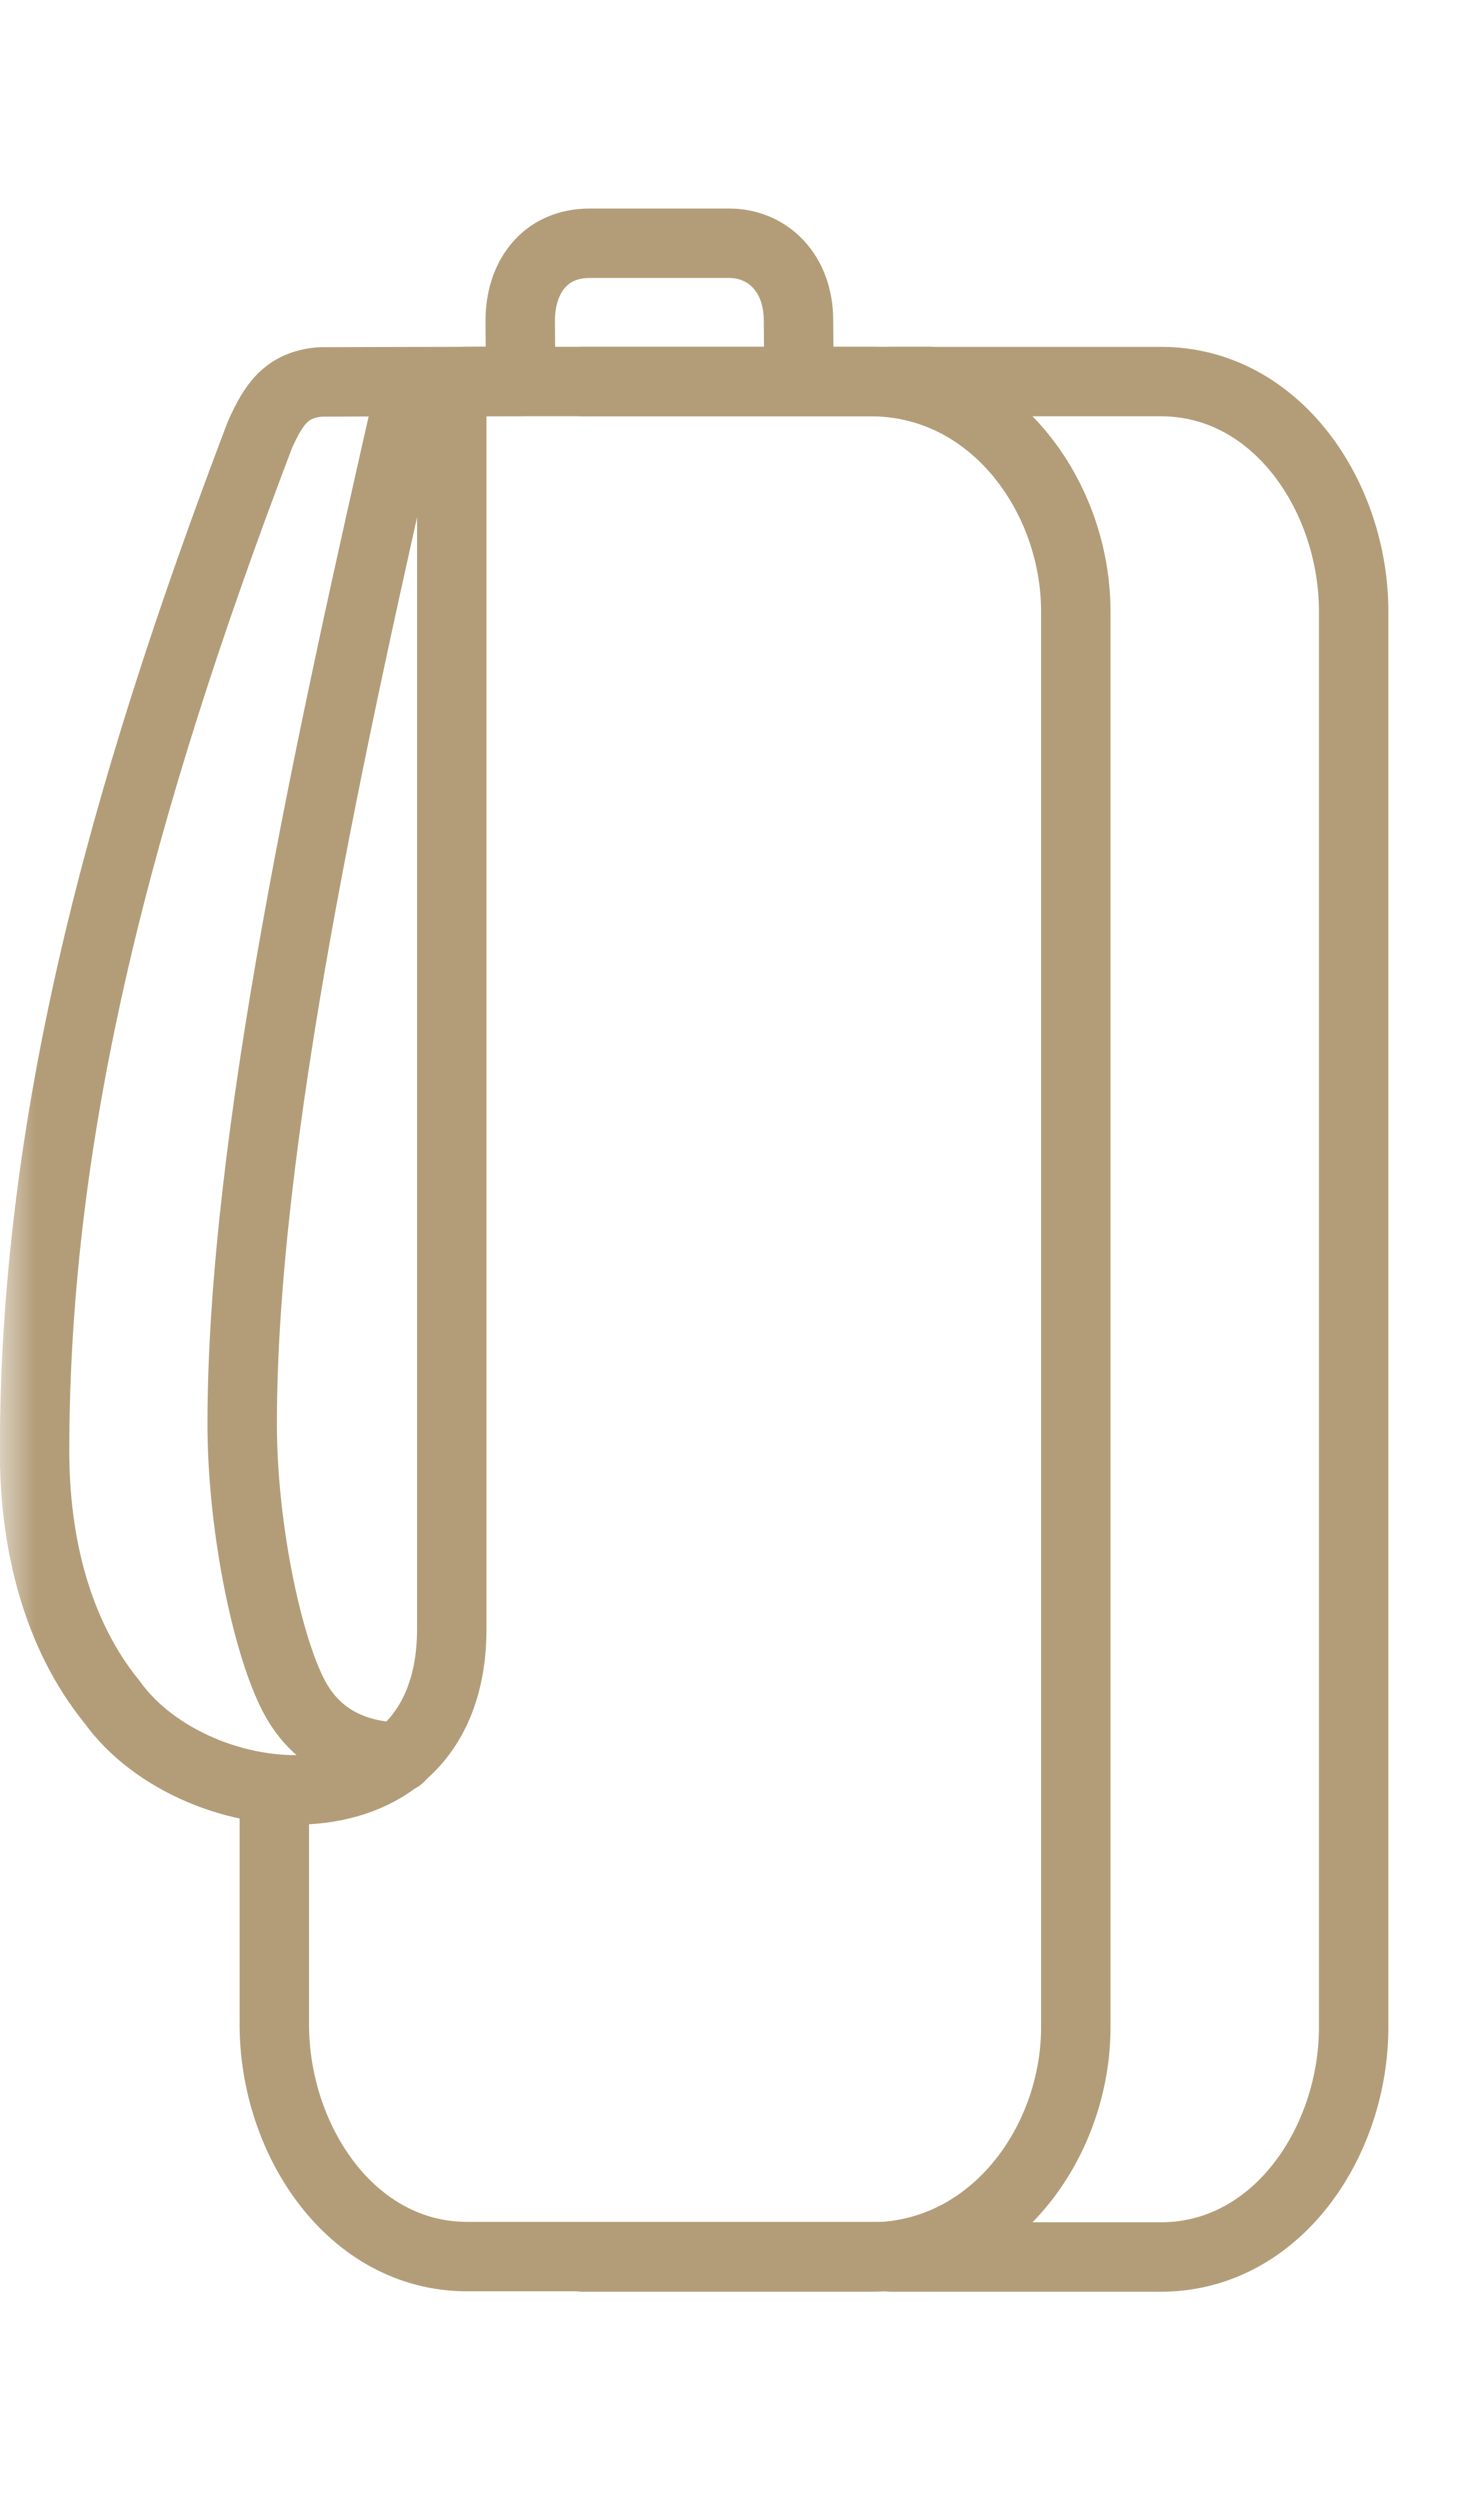
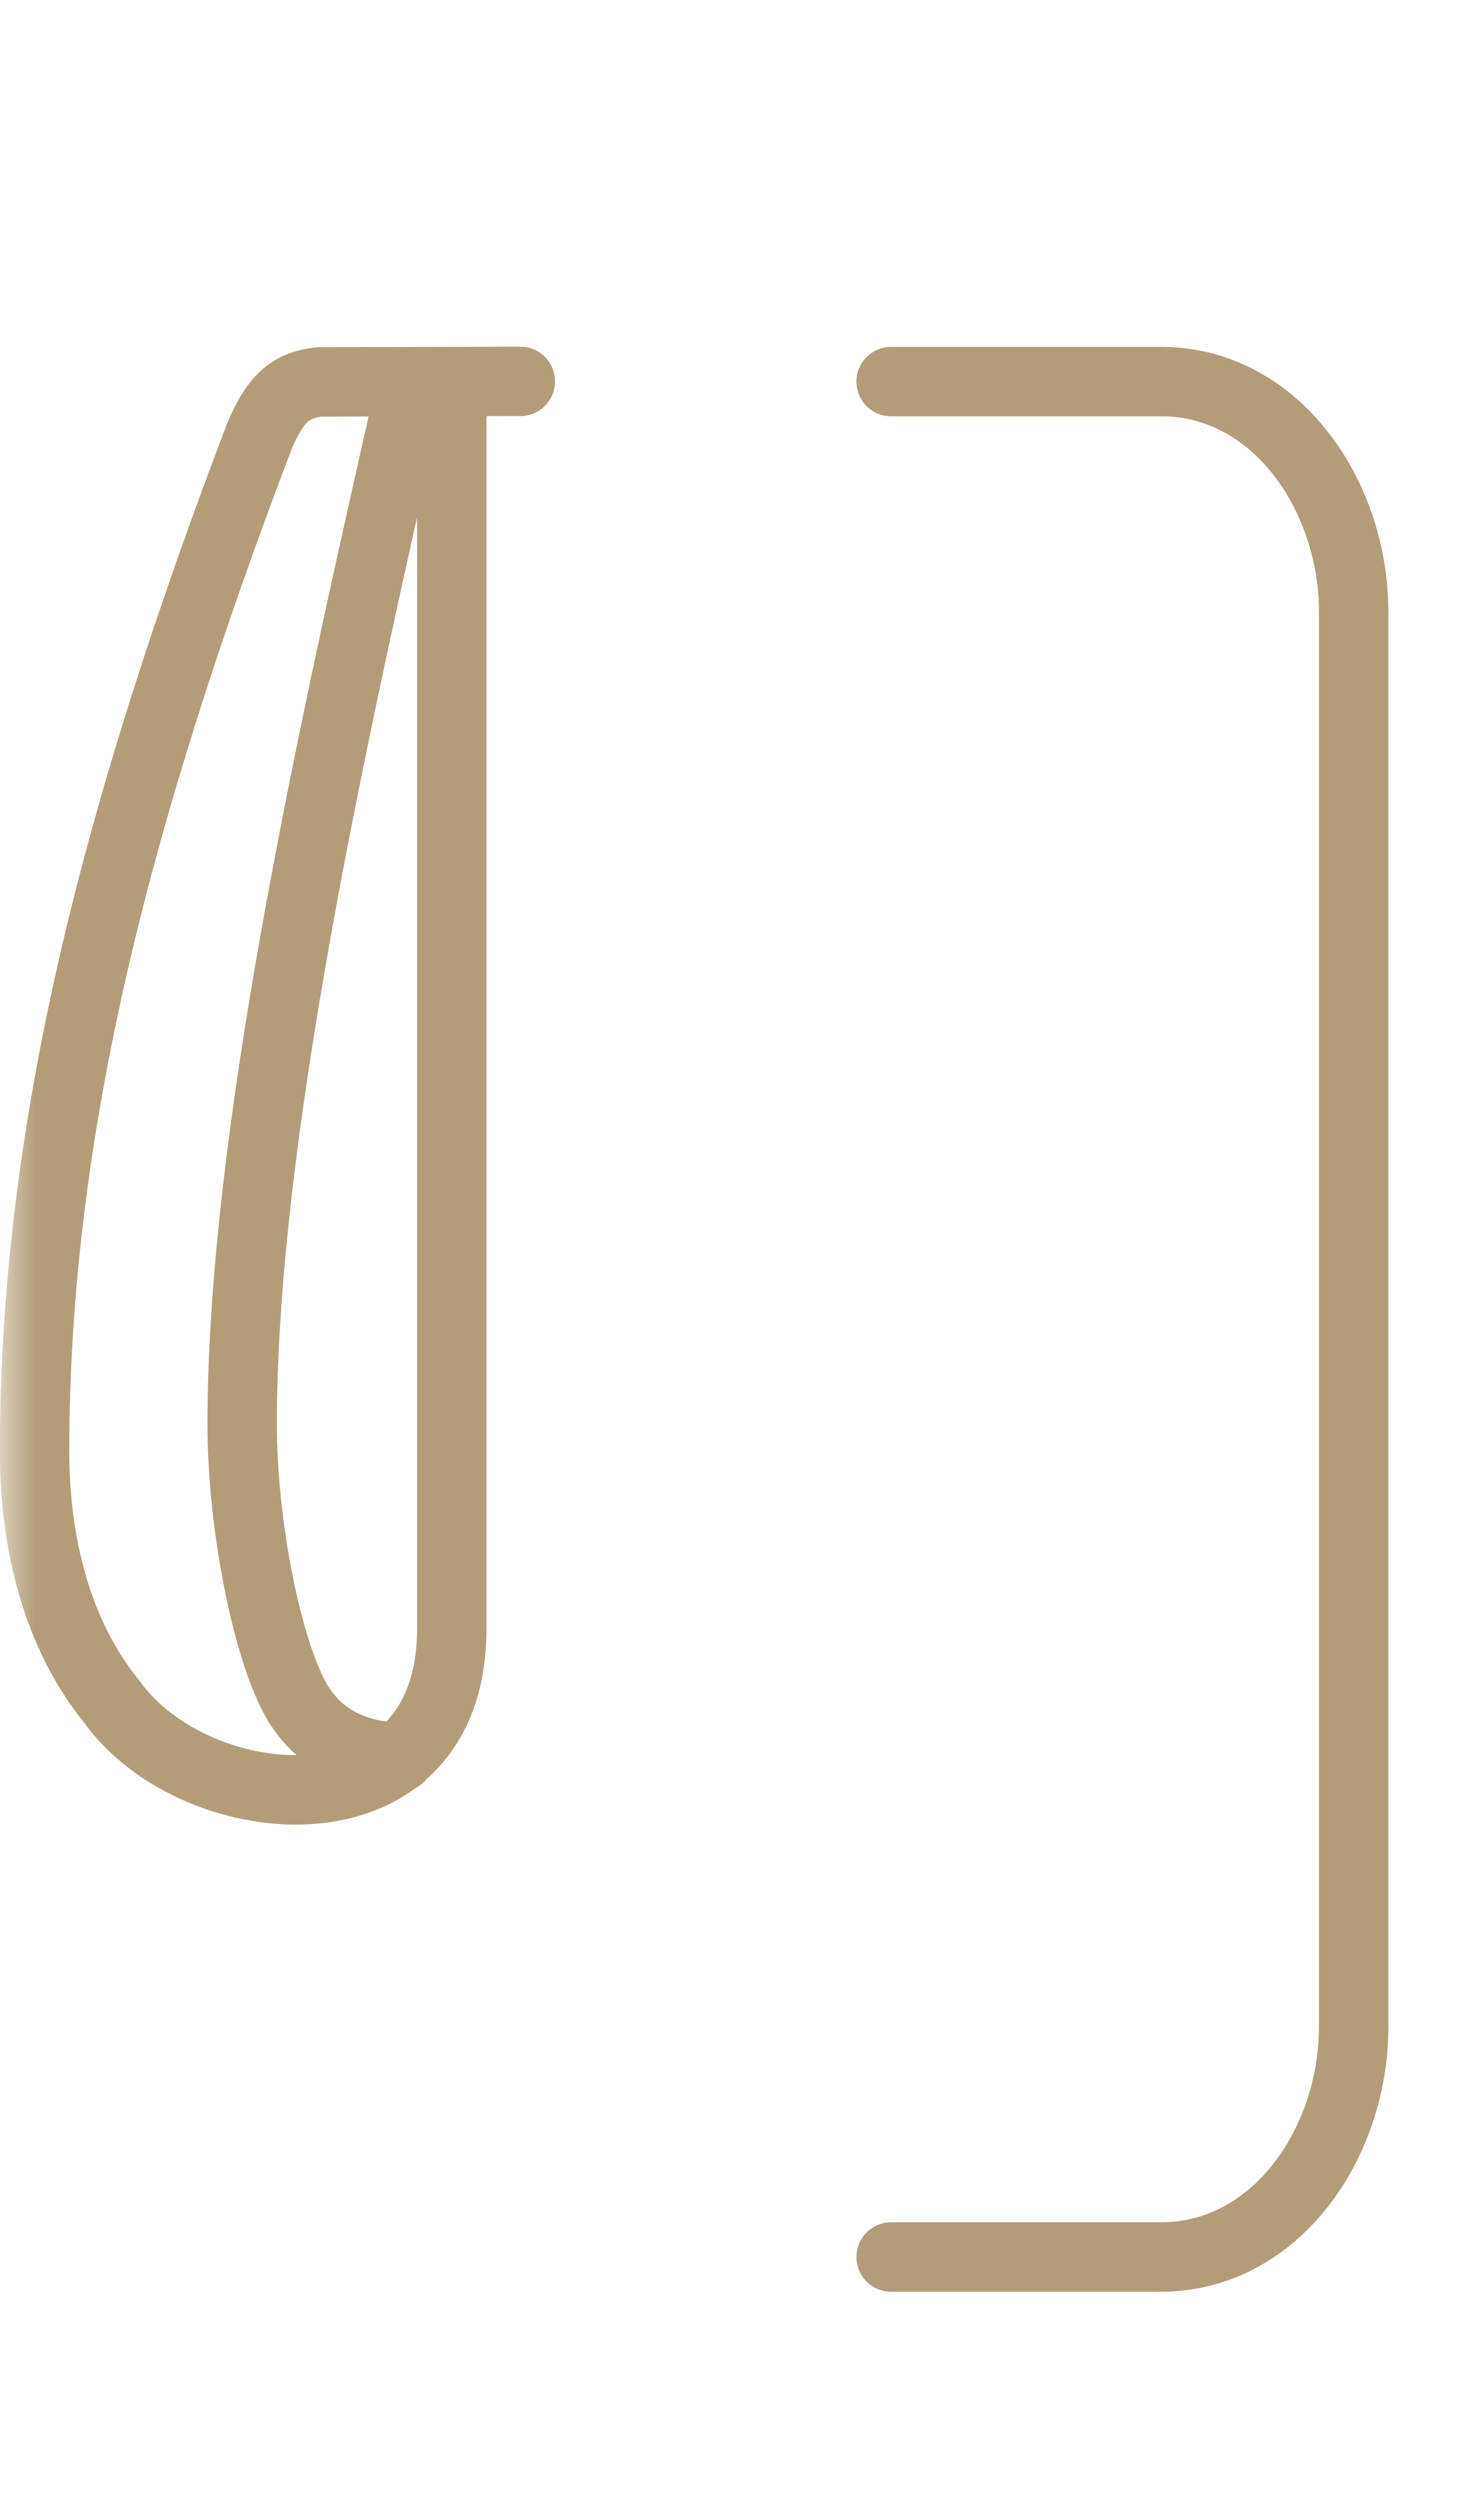
<svg xmlns="http://www.w3.org/2000/svg" width="21" height="36" viewBox="0 0 21 36" fill="none">
  <mask id="mask0_606_694" style="mask-type:alpha" maskUnits="userSpaceOnUse" x="0" y="0" width="21" height="36">
    <rect width="21" height="36" fill="white" />
  </mask>
  <g mask="url(#mask0_606_694)">
-     <path d="M8.395 32.503H12.537C14.31 32.503 15.495 30.848 15.495 29.195V8.806C15.495 7.15 14.31 5.495 12.537 5.495H8.395" stroke="#B39D79" stroke-miterlimit="79.84" stroke-linecap="round" stroke-linejoin="round" />
    <path d="M12.835 32.503H16.721C18.387 32.503 19.497 30.848 19.497 29.195V8.806C19.497 7.15 18.387 5.495 16.721 5.495H12.835" stroke="#B39D79" stroke-miterlimit="79.84" stroke-linecap="round" stroke-linejoin="round" />
-     <path d="M11.505 5.092L11.501 4.616C11.501 3.933 11.059 3.503 10.5 3.503H8.495C7.833 3.503 7.493 4.011 7.493 4.616L7.496 5.095" stroke="#B39D79" stroke-miterlimit="79.84" stroke-linecap="round" stroke-linejoin="round" />
    <path d="M6.507 5.647V23.429C6.528 26.525 2.827 26.201 1.614 24.511C0.826 23.543 0.498 22.239 0.498 20.901C0.498 16.232 1.708 11.609 3.744 6.26C3.939 5.829 4.119 5.543 4.61 5.5L7.494 5.492" stroke="#B39D79" stroke-miterlimit="79.84" stroke-linecap="round" stroke-linejoin="round" />
    <path d="M5.913 5.598C4.758 10.674 3.486 16.428 3.488 20.522C3.492 21.934 3.813 23.505 4.162 24.278C4.445 24.934 4.973 25.282 5.753 25.308" stroke="#B39D79" stroke-miterlimit="79.84" stroke-linecap="round" stroke-linejoin="round" />
-     <path d="M13.389 32.497H6.727C5.061 32.497 3.951 30.825 3.951 29.153V26.001" stroke="#B39D79" stroke-miterlimit="79.84" stroke-linecap="round" stroke-linejoin="round" />
-     <path d="M6.727 5.494H13.389" stroke="#B39D79" stroke-miterlimit="79.84" stroke-linecap="round" stroke-linejoin="round" />
  </g>
</svg>